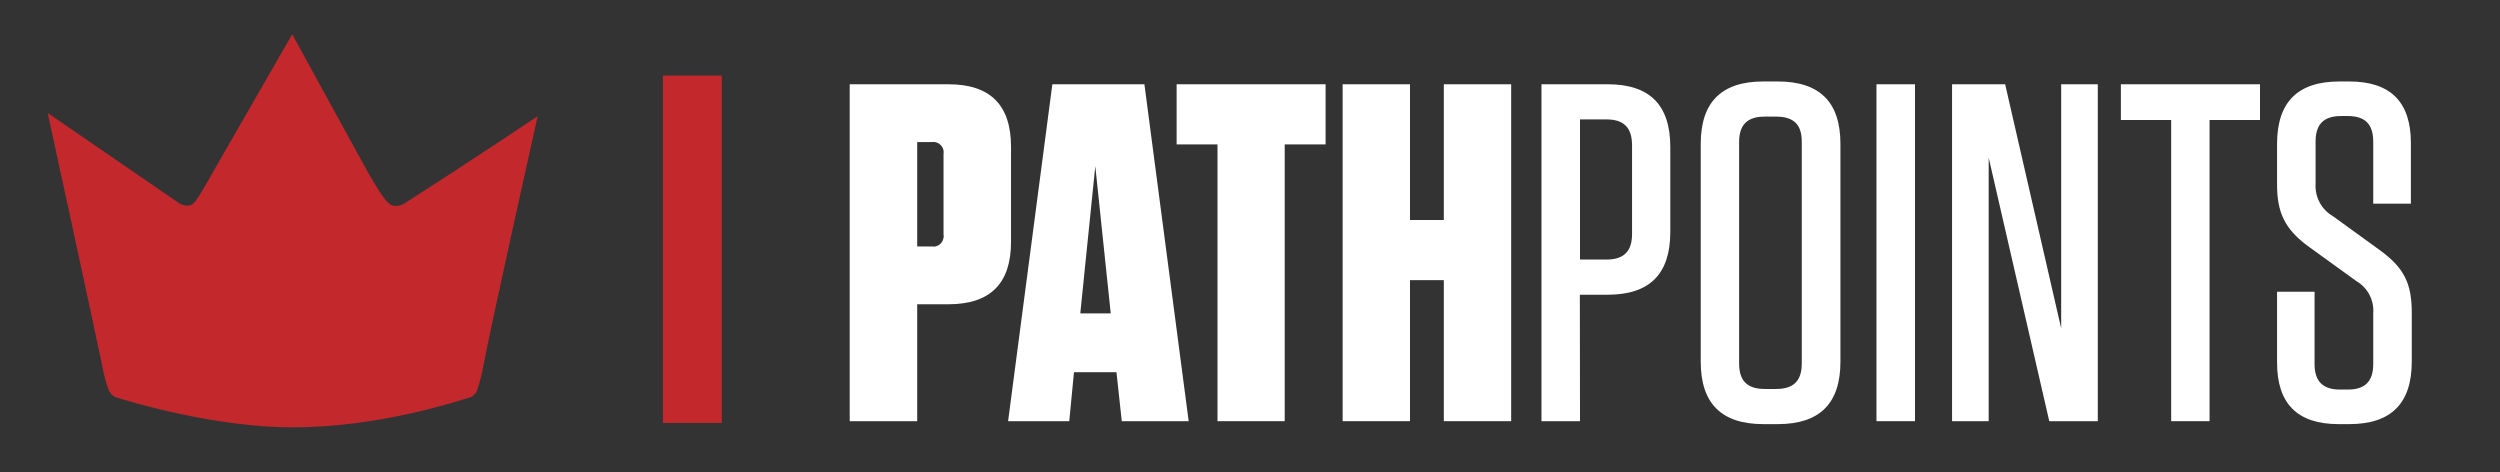
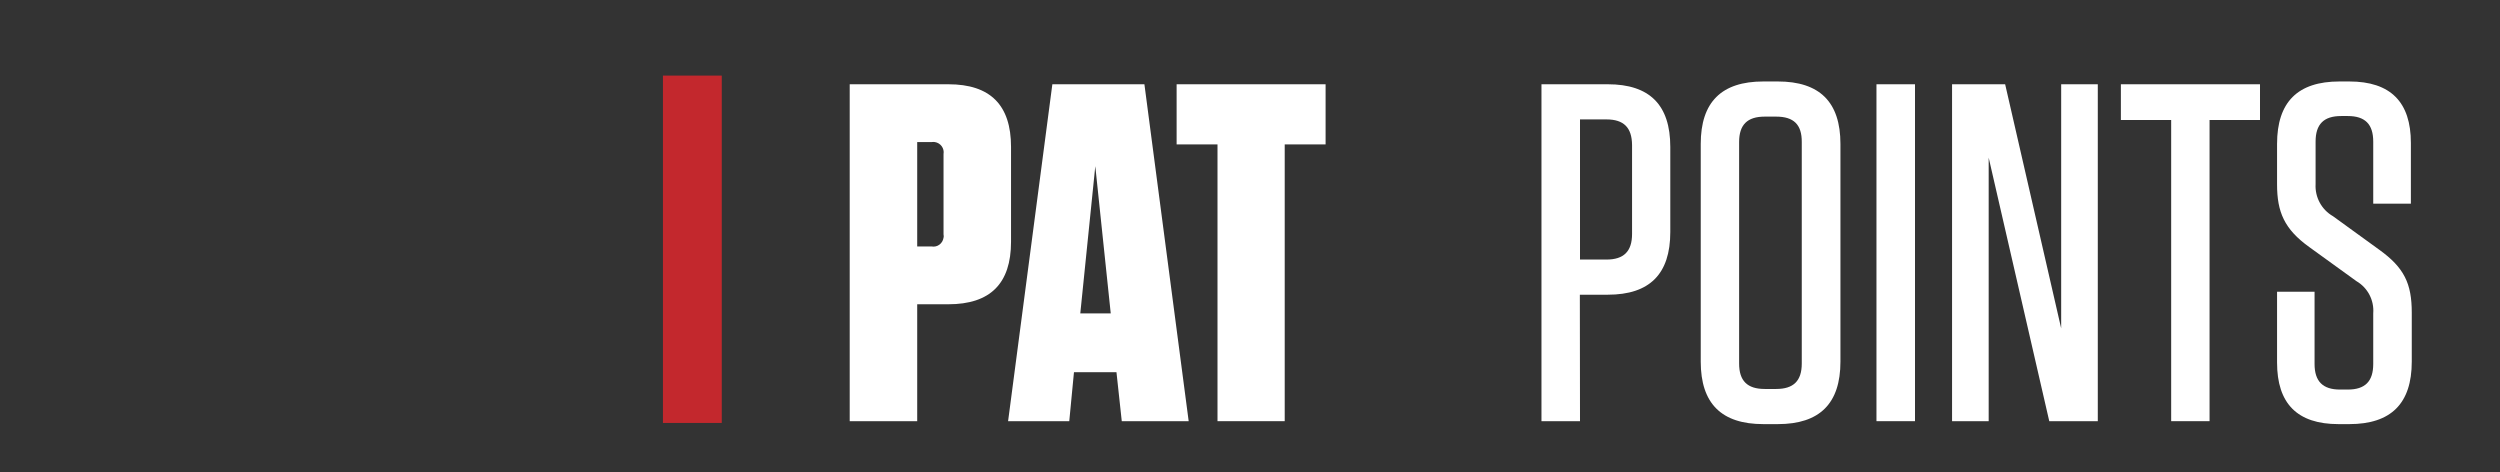
<svg xmlns="http://www.w3.org/2000/svg" xmlns:xlink="http://www.w3.org/1999/xlink" version="1.1" preserveAspectRatio="xMidYMid meet" viewBox="0 0 170 32.13" width="170" height="32.13">
  <rect x="0" y="0" width="170" height="32.13" fill="#333333" stroke="none" />
  <defs>
-     <path d="M32.44 26.55C32.36 26.75 32.21 26.91 32.02 27C30.83 27.37 25.64 29.06 19.87 29.06C14.67 29.06 8.85 27.34 7.78 26.98C7.62 26.87 7.49 26.72 7.39 26.53C7.19 25.99 7.05 25.43 6.95 24.86C6.28 21.65 3.24 7.68 3.24 7.68C3.24 7.68 9.4 11.91 12.11 13.77C12.35 13.95 12.64 14.02 12.92 13.96C13.24 13.88 13.44 13.55 14.97 10.85C16.31 8.51 19.87 2.33 19.87 2.33C19.87 2.33 22.28 6.73 24.53 10.83C26.01 13.54 26.4 13.87 26.65 13.96C26.98 14.05 27.33 13.98 27.61 13.76C32.14 10.87 36.56 7.9 36.56 7.9C36.56 7.9 33.4 22.05 32.87 24.87C32.77 25.44 32.62 26 32.44 26.55Z" id="apKJPq14z" />
    <path d="M47.08 5.14L47.08 28.76" id="dRWUXe3cb" />
    <path d="M62.37 28.64L57.78 28.64L57.78 5.73C61.81 5.73 64.05 5.73 64.49 5.73C67.34 5.73 68.75 7.14 68.75 9.99C68.75 10.63 68.75 15.79 68.75 16.44C68.75 19.28 67.34 20.69 64.49 20.69C64.35 20.69 63.64 20.69 62.37 20.69L62.37 28.64ZM62.37 9.66L62.37 16.76C62.96 16.76 63.28 16.76 63.35 16.76C63.74 16.83 64.1 16.56 64.16 16.17C64.18 16.1 64.18 16.02 64.16 15.94C64.16 15.4 64.16 11.02 64.16 10.48C64.23 10.09 63.96 9.72 63.57 9.66C63.5 9.65 63.42 9.65 63.35 9.66C63.35 9.66 63.02 9.66 62.37 9.66Z" id="a17fqpclFH" />
    <path d="M80.83 28.64L76.28 28.64L75.92 25.31L73.03 25.31L72.71 28.64L68.55 28.64L71.56 5.73L77.82 5.73L80.83 28.64ZM73.46 21.31L75.53 21.31L74.48 11.3L73.46 21.31Z" id="l1KAdOhDlH" />
    <path d="M82.79 28.64L82.79 9.82L80.01 9.82L80.01 5.73L90.14 5.73L90.14 9.82L87.36 9.82L87.36 28.64L82.79 28.64Z" id="bJh4Ytqhi" />
-     <path d="M98.18 14.96L98.18 5.73L102.76 5.73L102.76 28.64L98.18 28.64L98.18 19.05L95.88 19.05L95.88 28.64L91.3 28.64L91.3 5.73L95.88 5.73L95.88 14.96L98.18 14.96Z" id="ikVKupGVN" />
    <path d="M107.44 28.64L104.82 28.64L104.82 5.73C107.52 5.73 109.03 5.73 109.33 5.73C112.18 5.73 113.58 7.14 113.58 9.99C113.58 10.57 113.58 15.2 113.58 15.78C113.58 18.63 112.18 20.04 109.33 20.04C109.2 20.04 108.57 20.04 107.43 20.04L107.44 28.64ZM107.44 8.12L107.44 17.65C108.52 17.65 109.12 17.65 109.24 17.65C110.42 17.65 110.98 17.09 110.98 15.91C110.98 15.31 110.98 10.46 110.98 9.86C110.97 8.68 110.42 8.12 109.24 8.12C109.24 8.12 108.64 8.12 107.44 8.12Z" id="h5q5m8jluL" />
    <path d="M119.91 28.84C117.06 28.84 115.65 27.44 115.65 24.59C115.65 23.11 115.65 11.27 115.65 9.79C115.65 6.94 117.06 5.54 119.91 5.54C120.01 5.54 120.79 5.54 120.89 5.54C123.74 5.54 125.15 6.94 125.15 9.79C125.15 11.27 125.15 23.11 125.15 24.59C125.15 27.44 123.74 28.84 120.89 28.84C120.7 28.84 120.01 28.84 119.91 28.84ZM120 7.93C118.82 7.93 118.26 8.48 118.26 9.66C118.26 11.17 118.26 23.21 118.26 24.72C118.26 25.9 118.82 26.45 120 26.45C120.08 26.45 120.71 26.45 120.78 26.45C121.96 26.45 122.52 25.9 122.52 24.72C122.52 23.21 122.52 11.17 122.52 9.66C122.53 8.47 121.97 7.93 120.78 7.93C120.63 7.93 120.08 7.93 120 7.93Z" id="bFnEM5BWI" />
    <path d="M130.22 28.64L127.6 28.64L127.6 5.73L130.22 5.73L130.22 28.64Z" id="f3RSCFSAhu" />
    <path d="M140.16 5.73L142.65 5.73L142.65 28.64L139.35 28.64L135.23 10.72L135.23 28.64L132.74 28.64L132.74 5.73L136.35 5.73L140.16 22.33L140.16 5.73Z" id="gnynmRRy7" />
    <path d="M147.64 28.64L147.64 8.16L144.22 8.16L144.22 5.73L153.68 5.73L153.68 8.16L150.25 8.16L150.25 28.64L147.64 28.64Z" id="a32MYrWm0" />
    <path d="M164 24.59C164 27.44 162.59 28.84 159.75 28.84C159.67 28.84 159.1 28.84 159.02 28.84C156.21 28.84 154.84 27.44 154.84 24.65C154.84 24.33 154.84 22.73 154.84 19.84L157.39 19.84C157.39 22.79 157.39 24.42 157.39 24.75C157.39 25.93 157.95 26.49 159.12 26.49C159.18 26.49 159.59 26.49 159.65 26.49C160.83 26.49 161.38 25.93 161.38 24.75C161.38 24.41 161.38 21.66 161.38 21.31C161.45 20.42 161.01 19.57 160.24 19.12C159.92 18.89 157.35 17.03 157.03 16.8C155.33 15.58 154.84 14.41 154.84 12.54C154.84 12.27 154.84 10.07 154.84 9.79C154.84 6.94 156.24 5.54 159.09 5.54C159.16 5.54 159.68 5.54 159.75 5.54C162.56 5.54 163.94 6.94 163.94 9.72C163.94 10 163.94 11.37 163.94 13.85L161.38 13.85C161.38 11.31 161.38 9.91 161.38 9.63C161.38 8.45 160.83 7.89 159.65 7.89C159.6 7.89 159.24 7.89 159.2 7.89C158.01 7.89 157.46 8.45 157.46 9.63C157.46 9.92 157.46 12.23 157.46 12.52C157.41 13.41 157.87 14.26 158.64 14.7C158.96 14.93 161.48 16.76 161.8 16.99C163.48 18.2 164 19.28 164 21.25C164 21.92 164 24.25 164 24.59Z" id="bDi5Buib" />
  </defs>
  <g>
    <g>
      <g>
        <use xlink:href="#apKJPq14z" opacity="1" fill="#c3282d" fill-opacity="1" />
        <g>
          <use xlink:href="#apKJPq14z" opacity="1" fill-opacity="0" stroke="#000000" stroke-width="1" stroke-opacity="0" />
        </g>
      </g>
      <g>
        <use xlink:href="#dRWUXe3cb" opacity="1" fill="#000000" fill-opacity="0" />
        <g>
          <use xlink:href="#dRWUXe3cb" opacity="1" fill-opacity="0" stroke="#c3282d" stroke-width="4" stroke-opacity="1" />
        </g>
      </g>
      <g>
        <use xlink:href="#a17fqpclFH" opacity="1" fill="#ffffff" fill-opacity="1" />
        <g>
          <use xlink:href="#a17fqpclFH" opacity="1" fill-opacity="0" stroke="#000000" stroke-width="1" stroke-opacity="0" />
        </g>
      </g>
      <g>
        <use xlink:href="#l1KAdOhDlH" opacity="1" fill="#ffffff" fill-opacity="1" />
        <g>
          <use xlink:href="#l1KAdOhDlH" opacity="1" fill-opacity="0" stroke="#000000" stroke-width="1" stroke-opacity="0" />
        </g>
      </g>
      <g>
        <use xlink:href="#bJh4Ytqhi" opacity="1" fill="#ffffff" fill-opacity="1" />
        <g>
          <use xlink:href="#bJh4Ytqhi" opacity="1" fill-opacity="0" stroke="#000000" stroke-width="1" stroke-opacity="0" />
        </g>
      </g>
      <g>
        <use xlink:href="#ikVKupGVN" opacity="1" fill="#ffffff" fill-opacity="1" />
        <g>
          <use xlink:href="#ikVKupGVN" opacity="1" fill-opacity="0" stroke="#000000" stroke-width="1" stroke-opacity="0" />
        </g>
      </g>
      <g>
        <use xlink:href="#h5q5m8jluL" opacity="1" fill="#ffffff" fill-opacity="1" />
        <g>
          <use xlink:href="#h5q5m8jluL" opacity="1" fill-opacity="0" stroke="#000000" stroke-width="1" stroke-opacity="0" />
        </g>
      </g>
      <g>
        <use xlink:href="#bFnEM5BWI" opacity="1" fill="#ffffff" fill-opacity="1" />
        <g>
          <use xlink:href="#bFnEM5BWI" opacity="1" fill-opacity="0" stroke="#000000" stroke-width="1" stroke-opacity="0" />
        </g>
      </g>
      <g>
        <use xlink:href="#f3RSCFSAhu" opacity="1" fill="#ffffff" fill-opacity="1" />
        <g>
          <use xlink:href="#f3RSCFSAhu" opacity="1" fill-opacity="0" stroke="#000000" stroke-width="1" stroke-opacity="0" />
        </g>
      </g>
      <g>
        <use xlink:href="#gnynmRRy7" opacity="1" fill="#ffffff" fill-opacity="1" />
        <g>
          <use xlink:href="#gnynmRRy7" opacity="1" fill-opacity="0" stroke="#000000" stroke-width="1" stroke-opacity="0" />
        </g>
      </g>
      <g>
        <use xlink:href="#a32MYrWm0" opacity="1" fill="#ffffff" fill-opacity="1" />
        <g>
          <use xlink:href="#a32MYrWm0" opacity="1" fill-opacity="0" stroke="#000000" stroke-width="1" stroke-opacity="0" />
        </g>
      </g>
      <g>
        <use xlink:href="#bDi5Buib" opacity="1" fill="#ffffff" fill-opacity="1" />
        <g>
          <use xlink:href="#bDi5Buib" opacity="1" fill-opacity="0" stroke="#000000" stroke-width="1" stroke-opacity="0" />
        </g>
      </g>
    </g>
  </g>
</svg>